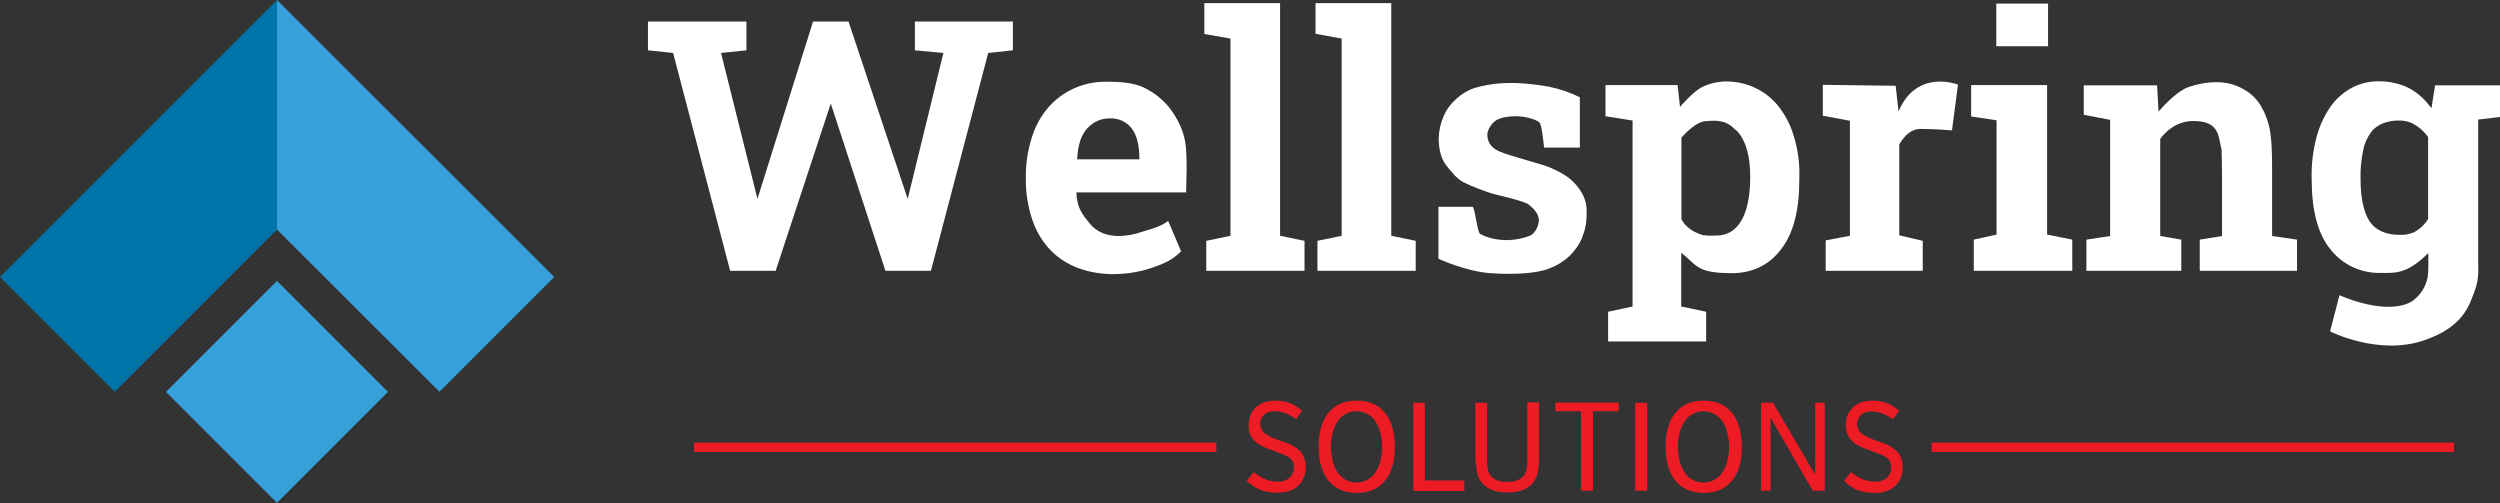
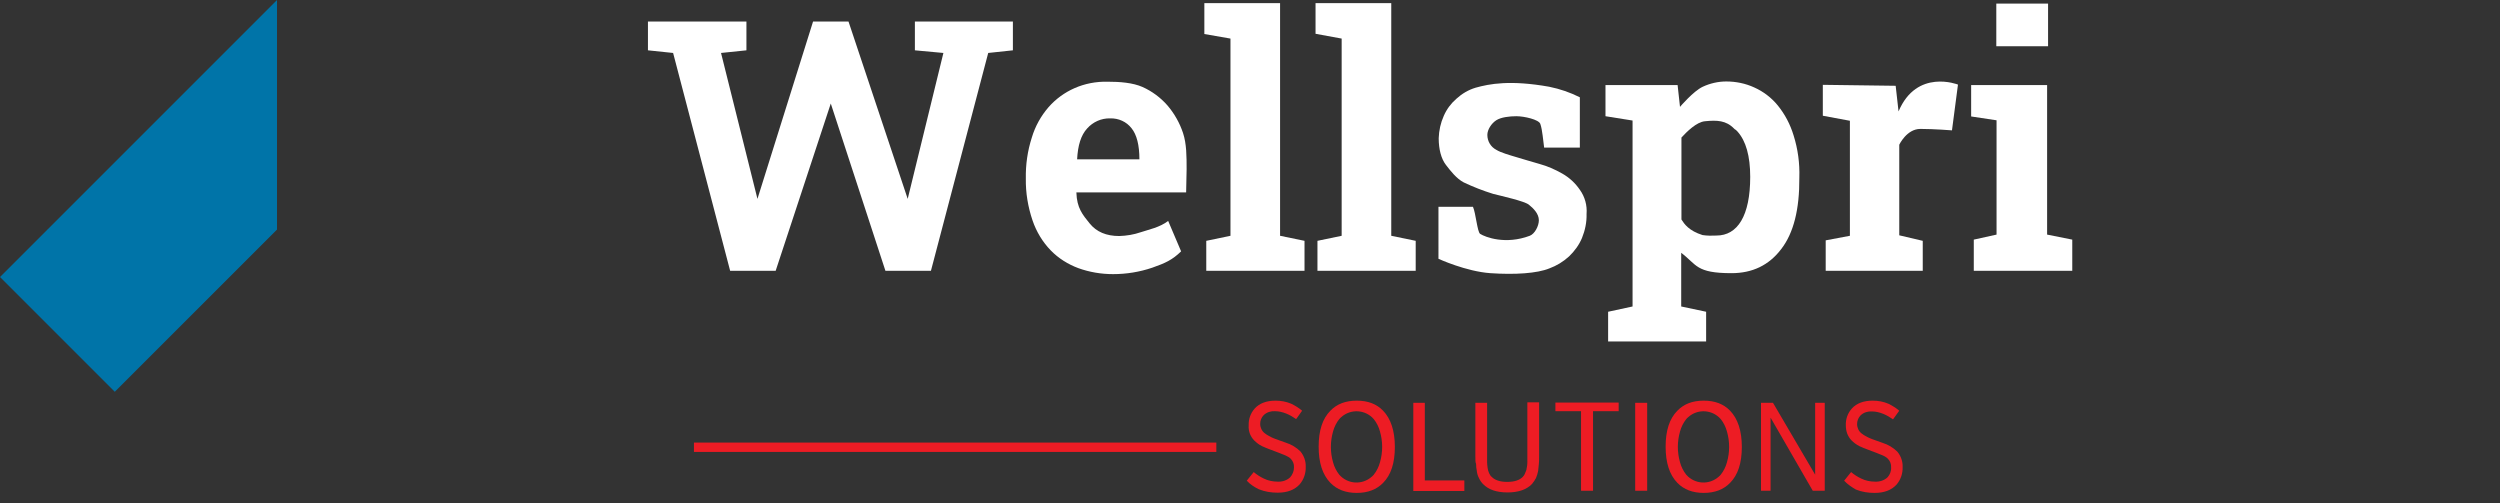
<svg xmlns="http://www.w3.org/2000/svg" id="Layer_1" x="0px" y="0px" viewBox="0 0 1043.3 209.9" style="enable-background:new 0 0 1043.3 209.9;" xml:space="preserve">
  <rect x="0" y="0" width="1043.3" height="209.9" fill="#333333" stroke="none" />
  <style type="text/css">	.st0{fill:#FFFFFF;}	.st1{fill:#ED1C24;}	.st2{fill:none;}	.st3{fill:#37A0DA;}	.st4{fill:#0074A8;}</style>
  <g id="Layer_2_00000165192604495820803900000005079917948721581957_">
    <g id="Layer_1-2">
      <path class="st0" d="M311.5,9v12l-10.6,1.1L316.1,83l23.2-74h14.8l24.7,74l14.9-60.9L381.8,21V9h40.9v12l-10.3,1.1L388.5,113h-19    l-22.8-69.8l-23,69.8h-19l-23.8-90.9L270.4,21V9H311.5z" />
      <path class="st0" d="M449.2,80.4c0.2,6.4,2.6,9.2,5.5,12.8s7,5.3,12.4,5.3c3.1-0.1,6.1-0.6,9-1.6c3.3-1.1,7.9-2,11.4-4.7l5.4,12.7    c-3.7,3.6-6.6,4.9-12,6.8c-5.3,1.8-10.8,2.7-16.4,2.7c-4.9,0-9.8-0.8-14.5-2.5c-4.3-1.6-8.3-4.1-11.5-7.4c-3.4-3.5-6-7.8-7.6-12.5    c-1.9-5.6-2.9-11.5-2.8-17.5c-0.1-5.8,0.7-11.5,2.5-17.1c1.4-4.7,3.8-9,7-12.7c3-3.4,6.7-6.1,10.8-7.9c4.3-1.9,9-2.8,13.8-2.7    c5.1,0,10.5,0.4,14.6,2.2c4,1.8,7.5,4.4,10.4,7.7c2.9,3.4,5.1,7.3,6.5,11.5c1.5,4.5,1.5,9.9,1.5,15.1c0,1.7-0.2,9.7-0.2,9.7H449.2    z M475.5,66.5c0-5.9-1.1-10.3-3.3-13c-2.1-2.7-5.4-4.2-8.9-4.1c-3.7-0.1-7.2,1.5-9.6,4.2c-2.6,2.8-3.9,7.1-4.2,12.9H475.5z" />
      <path class="st0" d="M534.2,1.3v97.1l10.2,2.1V113h-41v-12.5l10.1-2.1V16.1l-10.9-1.9V1.3H534.2z" />
      <path class="st0" d="M580.6,1.3v97.1l10.2,2.1V113h-41v-12.5l10.1-2.1V16.1L549,14.1V1.3H580.6z" />
      <polygon class="st0" points="854.3,35.5 854.3,97.9 864.8,100 864.8,113 823.7,113 823.7,100 833.2,97.9 833.2,50.2 822.6,48.6     822.6,35.5   " />
      <rect x="833.1" y="1.5" class="st0" width="21.6" height="17.8" />
      <path class="st0" d="M659.3,79.2c-1.9-2.8-4.4-5.1-7.4-6.8c-3-1.7-6.2-3.1-9.5-4c-3.4-1-6.6-1.9-9.5-2.8c-3-0.9-6.6-1.9-8.5-3.1    c-2.3-1.2-3.7-3.6-3.7-6.2c0-2.2,1.7-4.8,3.7-6.1s5.6-1.7,8.4-1.7c3.3,0,9.4,1.4,10,3.2c0.9,2.5,1.2,7.3,1.6,9.9h14.9v-21    c-4-2-8.3-3.5-12.8-4.4c-16.3-2.9-25-1.2-30.7,0.4c-3,0.9-5.7,2.5-8,4.6c-2.3,2-4.1,4.4-5.3,7.2c-1.3,2.9-2,6.1-2.1,9.3    c0,4.5,1,8.5,3,11.1s4.4,5.7,7.4,7.3c4,1.9,8.1,3.5,12.3,4.8c3.5,0.9,13,3,14.9,4.5s4.2,3.8,4.2,6.5c0,2.4-1.7,5.7-3.8,6.5    c-10.1,3.8-18.5,0.6-20.7-0.8c-1.2-0.8-1.8-8.6-3-11.3h-14.4V108c0,0,11.5,5.3,21.7,6s19.5,0.1,24.6-2c3-1.1,5.8-2.8,8.2-5    c2.3-2.2,4.2-4.8,5.4-7.7c1.3-3.2,2-6.6,1.9-10C662.4,85.7,661.4,82.1,659.3,79.2z" />
      <path class="st0" d="M748.5,56.5c-1.4-4.6-3.6-8.8-6.6-12.5c-2.6-3.2-6-5.8-9.8-7.5c-3.7-1.7-7.7-2.5-11.7-2.5    c-3.4,0-6.8,0.8-9.8,2.2c-3.9,1.8-9.5,8.4-9.5,8.4l-1-9.1H670v13l11.3,1.8v77.6l-10.2,2.2v12.4H712v-12.4l-10.4-2.2v-22.4    c6.6,5,6.1,8.5,21,8.5c8.7,0,15.6-3.3,20.7-10c5.2-6.7,7.7-16.6,7.6-29.9C751.1,68.2,750.3,62.2,748.5,56.5z M716.3,98.3    c-1.9,0.1-3.8,0.1-5.8-0.2c-5.7-1.8-7.6-4.6-8.8-6.5V57.4c2.2-2.4,6.3-6.5,9.8-6.8c5-0.5,8.8-0.4,12.2,3.1    c0.2,0.2,0.4,0.4,0.7,0.5c0.2,0.2,0.5,0.5,0.7,0.7c3.5,3.9,5.3,10.2,5.3,18.9C730.4,90.1,725.1,98.3,716.3,98.3z" />
      <path class="st0" d="M817.1,35.3c0,0-17.2-6.8-24.8,11.2l-1.2-10.7l-30.4-0.4v12.9l11.3,2.1v48l-10.1,1.9V113h40.5v-12.5l-9.8-2.3    V60.4c0,0,3.1-6.6,8.8-6.6s13.2,0.6,13.2,0.6L817.1,35.3z" />
-       <path class="st0" d="M948.2,98.5V73.9c0-6.7,0-12.5-0.6-17.5c-0.5-4-1.7-8-3.7-11.5c-1.7-3.2-4.3-5.8-7.5-7.6c-3.4-2-7.3-3-11.3-3    c-4,0-7.9,0.7-11.7,2c-4,1.3-9.3,6.4-12.6,10.3l-0.6-11h-30.6v12.3l11,2.1v48.5l-9.9,1.5v13h39.6v-13l-8.8-1.5V58    c2.3-3.2,6.8-7.5,13.9-7.5c11.2,0,10.3,6.8,11.7,11.9c0.1,3.1,0.2,6.8,0.2,11.2v24.9L918,100v13h40.6v-13L948.2,98.5z" />
-       <path class="st0" d="M1043.3,48.8V35.6h-27.1l-1.5,9.6c-4.5-6.2-8.7-8.2-11.8-9.5c-3.2-1.2-6.7-1.8-10.1-1.8    c-3.7,0-7.4,0.8-10.7,2.4c-3.5,1.8-6.6,4.3-9,7.5c-2.8,3.8-4.9,8.2-6.2,12.8c-1.6,5.9-2.4,12-2.2,18.1c0,13.2,2.6,22.9,7.8,29.3    c5,6.4,12.6,10,20.7,9.9c6.5,0,11.2,0.6,20.2-8.3v5.7c0,1.5-0.1,3-0.3,4.5c-0.8,3.9-3,7.4-6.3,9.8c-5.7,3.7-16.8,3.4-30.5-2.4    l-3.9,15.1c0,0,20,10.2,39,3.8c17-5.7,19.2-15.1,21.4-20.9c1.8-5,1.4-8.3,1.4-12.1V49.9L1043.3,48.8z M1007.5,96.9    c-1.9,0.8-3.9,1.2-6,1.1c-5.9,0-10.1-1.9-12.6-5.6c-2.5-3.8-3.8-9.8-3.8-18c-0.1-3.9,0.3-7.8,1.1-11.7c0.5-2.7,1.6-5.2,3.2-7.4    c1.3-1.8,3.1-3.1,5.2-3.9c2.2-0.8,4.6-1.2,6.9-1.1c5.7,0,9.7,4,11.8,6.9v34.2C1011.8,93.8,1009.8,95.6,1007.5,96.9z" />
      <g>
        <path class="st1" d="M520.3,200.6l2.9-3.6c1.3,1.1,2.7,2,4.2,2.7c1.8,0.9,3.8,1.3,5.8,1.3c1.9,0.1,3.8-0.5,5.2-1.8     c1-1.1,1.6-2.6,1.6-4.1c0.1-1.4-0.4-2.7-1.4-3.7c-0.4-0.4-0.8-0.7-1.3-0.9c-0.5-0.3-1-0.5-1.5-0.7c-0.4-0.2-1.1-0.4-2-0.8     l-3.7-1.4l-1.8-0.7c-0.3-0.1-0.9-0.4-1.6-0.7c-0.6-0.3-1.3-0.7-1.8-1.1c-0.5-0.4-1-0.8-1.5-1.3c-0.8-0.8-1.4-1.8-1.8-2.8     c-0.4-1.1-0.6-2.3-0.5-3.5c-0.1-2.6,0.8-5.1,2.5-7c2-2.2,4.9-3.3,8.7-3.3c2.3,0,4.5,0.4,6.6,1.3c1.6,0.8,3.1,1.7,4.5,2.9     l-2.5,3.5c-1.3-0.9-2.6-1.7-4.1-2.3c-1.5-0.6-3.1-1-4.7-1c-1.7-0.1-3.4,0.4-4.7,1.6c-1,1-1.5,2.3-1.5,3.7c0,1.5,0.7,3,1.9,3.9     c0.5,0.4,1.1,0.8,1.7,1.1c0.7,0.4,1.3,0.7,1.8,0.9s0.8,0.3,1,0.4l4.2,1.5c2.3,0.7,4.5,2,6.2,3.7c1.5,1.8,2.3,4.1,2.2,6.4     c0.1,2.7-0.8,5.3-2.5,7.3c-2.1,2.3-5.1,3.5-9.2,3.5c-2.7,0-5.3-0.4-7.8-1.4C523.5,203.3,521.8,202.2,520.3,200.6z" />
        <path class="st1" d="M769.6,200.6l2.9-3.6c1.3,1.1,2.7,2,4.2,2.7c1.8,0.9,3.8,1.3,5.8,1.3c1.9,0.1,3.8-0.5,5.2-1.8     c1-1.1,1.6-2.6,1.5-4.1c0.1-1.4-0.4-2.7-1.4-3.7c-0.4-0.4-0.8-0.7-1.2-0.9c-0.5-0.3-1-0.5-1.5-0.7l-2-0.8l-3.7-1.4l-1.8-0.7     c-0.3-0.1-0.9-0.4-1.6-0.7c-0.6-0.3-1.2-0.7-1.8-1.1c-0.5-0.4-1-0.8-1.5-1.3c-0.8-0.8-1.4-1.8-1.8-2.8c-0.4-1.1-0.6-2.3-0.6-3.5     c-0.1-2.6,0.8-5.1,2.5-7c2-2.2,4.9-3.3,8.7-3.3c2.3,0,4.5,0.4,6.6,1.3c1.6,0.8,3.1,1.7,4.5,2.9l-2.6,3.6     c-1.3-0.9-2.6-1.7-4.1-2.3c-1.5-0.6-3.1-1-4.7-1c-1.7-0.1-3.4,0.4-4.7,1.6c-1,1-1.5,2.3-1.5,3.7c0,1.5,0.7,3,1.9,3.9     c0.5,0.4,1.1,0.8,1.7,1.1c0.7,0.4,1.3,0.7,1.8,0.9s0.8,0.3,1,0.4l4.2,1.5c2.3,0.7,4.5,2,6.2,3.7c1.5,1.8,2.3,4.1,2.2,6.4     c0.1,2.7-0.8,5.3-2.5,7.3c-2.1,2.3-5.1,3.5-9.2,3.5c-2.7,0-5.3-0.4-7.8-1.4C772.8,203.3,771.1,202.2,769.6,200.6z" />
        <path class="st1" d="M550.3,186.4c0-6.7,1.6-11.7,4.9-15c2.7-2.8,6.3-4.2,11-4.2c4.7,0,8.3,1.4,11,4.2c3.2,3.3,4.9,8.4,4.9,15.1     s-1.6,11.7-4.9,15c-2.7,2.8-6.4,4.2-11,4.2c-4.6,0-8.3-1.4-11-4.2C551.9,198.1,550.3,193.1,550.3,186.4z M556.3,180.1     c-1.2,4.2-1.2,8.6,0,12.8c0.5,1.9,1.4,3.7,2.6,5.2c3.5,4,9.6,4.4,13.6,0.8c0.3-0.3,0.6-0.5,0.8-0.8c1.2-1.5,2.1-3.3,2.6-5.2     c1.2-4.2,1.2-8.6,0-12.8c-0.5-1.9-1.4-3.7-2.6-5.2c-3.5-4-9.6-4.4-13.6-0.8c-0.3,0.3-0.6,0.5-0.8,0.8     C557.7,176.4,556.8,178.2,556.3,180.1z" />
        <path class="st1" d="M695.1,186.4c0-6.7,1.6-11.7,4.9-15c2.7-2.8,6.3-4.2,11-4.2c4.7,0,8.3,1.4,11,4.2c3.2,3.3,4.9,8.4,4.9,15.1     c0,6.7-1.6,11.7-4.9,15c-2.7,2.8-6.4,4.2-11,4.2c-4.6,0-8.3-1.4-11-4.2C696.7,198.1,695.1,193.1,695.1,186.4z M701.1,180.1     c-1.2,4.2-1.2,8.6,0,12.8c0.5,1.9,1.4,3.7,2.6,5.2c3.5,4,9.6,4.4,13.6,0.8c0.3-0.3,0.6-0.5,0.8-0.8c1.2-1.5,2.1-3.3,2.6-5.2     c1.2-4.2,1.2-8.6,0-12.8c-0.5-1.9-1.4-3.7-2.6-5.2c-3.5-4-9.6-4.4-13.6-0.8c-0.3,0.3-0.6,0.5-0.8,0.8     C702.5,176.4,701.6,178.2,701.1,180.1z" />
        <path class="st1" d="M589.8,204.8v-36.7h4.8v32.4h16.5v4.4H589.8z" />
        <path class="st1" d="M615.7,190.7v-22.6h4.9v22.8c0,0.9,0,1.7,0,2.2c0,0.5,0.1,1.2,0.2,2.1c0.1,0.8,0.3,1.5,0.6,2.2     c0.3,0.6,0.6,1.2,1.1,1.6c1.4,1.4,3.5,2.1,6.5,2.1s5.1-0.7,6.5-2.1c0.4-0.4,0.7-0.9,0.9-1.4c0.2-0.5,0.4-1,0.6-1.5     c0.1-0.6,0.2-1.2,0.3-1.8c0.1-0.7,0.1-1.3,0.1-1.7s0-1,0-1.8v-22.9h4.9v22.6c0,1.3,0,2.3-0.1,3.1s-0.2,1.8-0.3,2.9     c-0.2,1-0.5,2.1-0.9,3c-0.5,0.9-1,1.7-1.7,2.5c-2.2,2.3-5.6,3.5-10.2,3.5c-4.6,0-8-1.2-10.2-3.5c-0.7-0.7-1.3-1.6-1.7-2.5     c-0.5-0.9-0.8-2-0.9-3c-0.2-1-0.3-1.9-0.3-2.9C615.7,193,615.7,192,615.7,190.7z" />
        <path class="st1" d="M649.1,171.6v-3.6h26.4v3.6h-10.7v33.2h-5v-33.2H649.1z" />
        <path class="st1" d="M682.4,204.8v-36.7h5v36.7H682.4z" />
        <path class="st1" d="M734.9,204.8v-36.7h5l17.6,30v-30h4v36.7h-5l-17.6-30.5v30.5H734.9z" />
        <line class="st2" x1="289.6" y1="186.7" x2="507.6" y2="186.7" />
        <rect x="289.6" y="184.7" class="st1" width="218" height="3.9" />
        <line class="st2" x1="806.1" y1="186.7" x2="1024.1" y2="186.7" />
-         <rect x="806.1" y="184.7" class="st1" width="218" height="3.9" />
      </g>
-       <rect x="82.9" y="130.8" transform="matrix(0.707 -0.707 0.707 0.707 -81.795 129.673)" class="st3" width="65.5" height="65.5" />
-       <polygon class="st3" points="231.3,115.6 115.6,0 115.6,95.8 183.4,163.5   " />
      <polygon class="st4" points="115.6,0 0,115.6 47.9,163.5 115.6,95.8 115.6,95.8 115.6,0   " />
    </g>
  </g>
</svg>